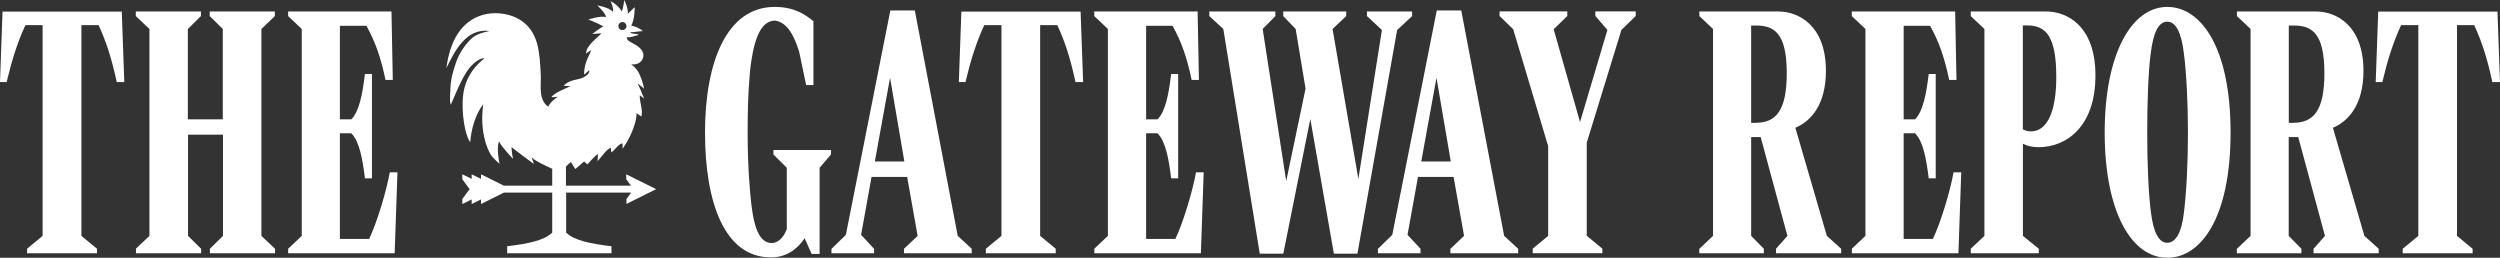
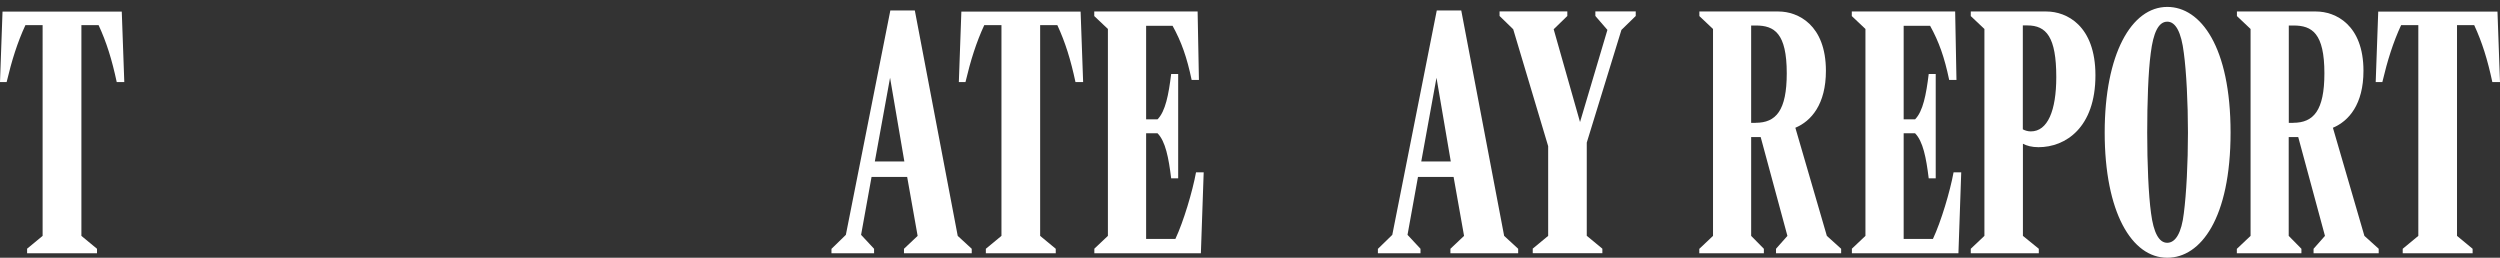
<svg xmlns="http://www.w3.org/2000/svg" xmlns:ns1="http://sodipodi.sourceforge.net/DTD/sodipodi-0.dtd" xmlns:ns2="http://www.inkscape.org/namespaces/inkscape" version="1.1" id="Layer_1" x="0px" y="0px" viewBox="0 0 267.51 27.58" xml:space="preserve" ns1:docname="The Gateway Report_Logo_White_Text_black_background.svg" ns2:export-filename="asdasdas.svg" ns2:export-xdpi="96" ns2:export-ydpi="96" width="267.51" height="27.58" ns2:version="1.3.2 (091e20e, 2023-11-25, custom)">
  <rect x="0" y="0" width="267.51" height="27.58" fill="#333333" stroke="none" />
  <defs id="defs17" />
  <ns1:namedview id="namedview17" pagecolor="#ffffff" bordercolor="#000000" borderopacity="0.25" ns2:showpageshadow="2" ns2:pageopacity="0.0" ns2:pagecheckerboard="0" ns2:deskcolor="#d1d1d1" ns2:zoom="6.5547169" ns2:cx="140.20438" ns2:cy="25.706678" ns2:window-width="2560" ns2:window-height="1506" ns2:window-x="-11" ns2:window-y="-11" ns2:window-maximized="1" ns2:current-layer="Layer_1" />
  <style type="text/css" id="style1">
	.st0{fill:#231F20;}
	.st1{fill:#FFFFFF;}
</style>
  <g id="g17" transform="translate(-8.03,-12.6)">
    <path class="st1" d="m 10.92,39.22 1.67,-1.38 V 15.29 H 10.75 C 9.9,17.12 9.29,19.06 8.74,21.38 H 8.03 L 8.3,13.84 h 12.76 l 0.27,7.54 h -0.81 c -0.51,-2.39 -1.09,-4.26 -1.94,-6.09 h -1.84 v 22.55 l 1.67,1.38 v 0.48 h -7.48 v -0.48 z" id="path1" />
-     <path class="st1" d="m 22.56,39.22 1.46,-1.38 V 15.7 l -1.46,-1.38 v -0.49 h 6.97 v 0.49 l -1.4,1.38 v 9.67 h 3.74 V 15.7 l -1.4,-1.38 v -0.49 h 6.97 v 0.49 L 36,15.7 v 22.14 l 1.46,1.38 v 0.48 h -6.97 v -0.48 l 1.4,-1.38 V 27.01 h -3.74 v 10.83 l 1.4,1.38 v 0.48 h -6.97 v -0.48 z" id="path2" />
-     <path class="st1" d="m 38.86,39.22 1.46,-1.38 V 15.7 l -1.46,-1.38 v -0.49 h 11.06 l 0.14,7.32 H 49.28 C 48.77,18.72 48.19,17.08 47.24,15.36 H 44.4 v 10.01 h 1.22 c 0.85,-0.86 1.19,-2.65 1.46,-4.85 h 0.75 v 11.16 h -0.75 c -0.27,-2.2 -0.61,-3.96 -1.46,-4.82 H 44.4 v 11.31 h 3.13 c 0.88,-1.87 1.84,-5.11 2.21,-7.13 h 0.82 l -0.3,8.66 h -11.4 z" id="path3" />
    <g id="g10">
-       <path class="st1" d="m 83.47,26.78 c 0,-7.5 2.31,-13.44 7.45,-13.44 2.04,0 3.2,0.75 4.15,1.53 V 21.7 H 94.29 L 93.54,18.12 C 93,16.44 92.32,15.02 90.96,14.8 c -1.33,0.04 -2.11,1.46 -2.55,4.4 -0.2,1.34 -0.38,3.88 -0.38,7.58 0,3.77 0.27,6.65 0.41,7.8 0.34,2.8 1.02,4.03 2.21,4.03 0.85,-0.07 1.33,-0.86 1.57,-1.49 v -6.57 l -1.43,-1.42 v -0.48 h 6.16 v 0.48 l -1.22,1.42 v 9.22 h -0.85 l -0.75,-1.68 c -0.85,1.27 -2.04,2.05 -3.61,2.05 -4.97,0.01 -7.05,-5.89 -7.05,-13.36 z" id="path4" />
      <path class="st1" d="m 97.01,39.22 1.53,-1.49 4.76,-24.01 h 2.62 l 4.59,24.12 1.5,1.38 v 0.48 h -7.25 v -0.48 l 1.46,-1.38 -1.12,-6.31 h -3.81 l -1.12,6.2 1.39,1.49 V 39.7 H 97 v -0.48 z m 7.79,-9.34 -1.53,-8.96 -1.63,8.96 z" id="path5" />
      <path class="st1" d="m 113.52,39.22 1.67,-1.38 V 15.29 h -1.84 c -0.85,1.83 -1.46,3.77 -2.01,6.09 h -0.71 l 0.27,-7.54 h 12.76 l 0.27,7.54 h -0.82 c -0.51,-2.39 -1.09,-4.26 -1.94,-6.09 h -1.84 v 22.55 l 1.67,1.38 v 0.48 h -7.48 z" id="path6" />
      <path class="st1" d="m 125.12,39.22 1.46,-1.38 V 15.7 l -1.46,-1.38 v -0.49 h 11.06 l 0.14,7.32 h -0.78 c -0.51,-2.43 -1.09,-4.07 -2.04,-5.79 h -2.83 v 10.01 h 1.22 c 0.85,-0.86 1.19,-2.65 1.46,-4.85 h 0.75 v 11.16 h -0.75 c -0.27,-2.2 -0.61,-3.96 -1.46,-4.82 h -1.22 v 11.31 h 3.13 c 0.88,-1.87 1.84,-5.11 2.21,-7.13 h 0.82 l -0.3,8.66 h -11.4 v -0.48 z" id="path7" />
-       <path class="st1" d="m 138.93,15.7 -1.5,-1.38 v -0.49 h 7.07 v 0.49 l -1.36,1.38 2.52,16.28 2.07,-9.9 -1.06,-6.38 -1.33,-1.38 v -0.49 h 6.74 v 0.49 l -1.46,1.38 2.76,16.05 2.52,-15.94 -1.6,-1.49 v -0.49 h 4.83 v 0.49 l -1.6,1.49 -4.25,23.93 h -2.52 l -2.52,-14.41 -2.89,14.41 h -2.52 z" id="path8" />
      <path class="st1" d="m 155.48,39.22 1.53,-1.49 4.76,-24.01 h 2.62 l 4.59,24.12 1.5,1.38 v 0.48 h -7.25 v -0.48 l 1.46,-1.38 -1.12,-6.31 h -3.81 l -1.12,6.2 1.39,1.49 v 0.48 h -4.56 v -0.48 z m 7.79,-9.34 -1.53,-8.96 -1.63,8.96 z" id="path9" />
      <path class="st1" d="m 172.02,39.22 1.67,-1.38 v -9.6 l -3.74,-12.51 -1.46,-1.42 v -0.49 h 7.25 v 0.49 l -1.46,1.42 2.82,9.93 2.93,-9.86 -1.29,-1.49 v -0.49 h 4.32 v 0.49 l -1.53,1.49 -3.71,12.06 v 9.97 l 1.67,1.38 v 0.48 h -7.45 v -0.47 z" id="path10" />
    </g>
    <g id="g16">
      <path class="st1" d="m 189.87,39.22 1.46,-1.38 V 15.7 l -1.46,-1.38 v -0.49 h 8.47 c 2.07,0 5.07,1.42 5.07,6.35 0,3.58 -1.57,5.38 -3.27,6.09 l 3.37,11.57 1.53,1.38 v 0.48 h -6.97 v -0.48 l 1.22,-1.38 -2.86,-10.57 h -1.02 v 10.57 l 1.36,1.38 v 0.48 h -6.91 v -0.48 z m 6.02,-13.48 c 2.18,0 3.33,-1.31 3.33,-5.3 0,-4.29 -1.33,-5.11 -3.3,-5.11 h -0.51 v 10.42 h 0.48 z" id="path11" />
      <path class="st1" d="m 206.18,39.22 1.46,-1.38 V 15.7 l -1.46,-1.38 v -0.49 h 11.06 l 0.14,7.32 h -0.78 c -0.51,-2.43 -1.09,-4.07 -2.04,-5.79 h -2.83 v 10.01 h 1.22 c 0.85,-0.86 1.19,-2.65 1.46,-4.85 h 0.75 v 11.16 h -0.75 c -0.27,-2.2 -0.61,-3.96 -1.46,-4.82 h -1.22 v 11.31 h 3.13 c 0.88,-1.87 1.84,-5.11 2.21,-7.13 h 0.82 l -0.3,8.66 h -11.4 v -0.48 z" id="path12" />
      <path class="st1" d="m 218.91,39.22 1.46,-1.38 V 15.7 l -1.46,-1.38 v -0.49 h 8.1 c 2.14,0 5.24,1.49 5.24,6.83 0,5.6 -3.2,7.69 -6.09,7.69 -0.71,0 -1.26,-0.15 -1.67,-0.37 v 9.86 l 1.7,1.38 v 0.48 h -7.28 z m 9.15,-18.37 c 0,-4.29 -1.06,-5.53 -3.1,-5.53 h -0.48 v 11.12 c 0.2,0.11 0.51,0.22 0.85,0.22 1.81,0.01 2.73,-2.23 2.73,-5.81 z" id="path13" />
      <path class="st1" d="m 233.24,26.78 c 0,-8.4 2.86,-13.44 6.7,-13.44 3.57,0 6.77,4.26 6.77,13.44 0,9.19 -3.2,13.4 -6.77,13.4 -3.81,0.01 -6.7,-4.88 -6.7,-13.4 z m 8.47,8.63 c 0.27,-2.09 0.44,-5.34 0.44,-8.62 0,-3.17 -0.17,-6.53 -0.44,-8.51 -0.27,-2.24 -0.88,-3.36 -1.77,-3.36 -0.95,0 -1.5,1.19 -1.77,3.36 -0.27,1.98 -0.38,5.34 -0.38,8.51 0,3.29 0.14,6.68 0.41,8.62 0.27,2.09 0.85,3.17 1.73,3.17 0.9,0 1.54,-1.08 1.78,-3.17 z" id="path14" />
      <path class="st1" d="m 247.39,39.22 1.46,-1.38 V 15.7 l -1.46,-1.38 v -0.49 h 8.47 c 2.08,0 5.07,1.42 5.07,6.35 0,3.58 -1.57,5.38 -3.27,6.09 l 3.37,11.57 1.53,1.38 v 0.48 h -6.97 v -0.48 l 1.22,-1.38 -2.86,-10.57 h -1.02 v 10.57 l 1.36,1.38 v 0.48 h -6.91 v -0.48 z m 6.02,-13.48 c 2.18,0 3.34,-1.31 3.34,-5.3 0,-4.29 -1.33,-5.11 -3.3,-5.11 h -0.51 v 10.42 h 0.47 z" id="path15" />
      <path class="st1" d="m 265.13,39.22 1.67,-1.38 V 15.29 h -1.84 c -0.85,1.83 -1.46,3.77 -2.01,6.09 h -0.71 l 0.27,-7.54 h 12.76 l 0.27,7.54 h -0.82 c -0.51,-2.39 -1.09,-4.26 -1.94,-6.09 h -1.84 v 22.55 l 1.67,1.38 v 0.48 h -7.48 z" id="path16" />
    </g>
-     <path class="st1" d="m 75.04,34.43 3.2,-1.59 -3.2,-1.59 v 0.53 l 0.51,0.69 h -6.96 v -2.05 c 0.24,-0.23 0.51,-0.49 0.53,-0.48 l 0.47,0.75 0.94,-0.81 0.36,0.31 c 0,0 0.9,-1.06 1.12,-1.09 0.01,0.15 -0.04,0.59 -0.04,0.74 0.38,-0.38 0.94,-1.26 1.42,-1.44 0,0.06 0.05,0.45 0.05,0.51 0.37,-0.22 0.77,-0.93 1.2,-0.97 -0.01,0.1 0.03,0.49 0.01,0.58 0.23,-0.31 1.48,-2.21 1.5,-3.83 0.03,0.08 0.45,0.31 0.5,0.38 0.23,-0.68 -0.21,-1.55 -0.16,-2.28 0.1,0.09 0.35,0.27 0.46,0.36 -0.2,-0.46 -0.43,-1.15 -0.69,-1.59 0.19,0.08 0.54,0.42 0.69,0.53 -0.12,-0.61 -0.35,-1.37 -0.7,-1.92 -0.18,-0.28 -0.43,-0.49 -0.68,-0.69 0.47,0.06 0.91,-0.08 1.14,-0.43 0.36,-0.55 0.14,-1.12 -0.55,-1.58 -0.26,-0.17 -0.63,-0.33 -0.86,-0.5 -0.23,-0.18 -0.16,-0.26 -0.21,-0.4 0.33,0.1 1.03,-0.18 1.28,-0.24 -0.23,-0.21 -0.7,-0.02 -0.93,-0.28 0.5,0 1.03,-0.12 1.37,-0.12 -0.29,-0.29 -0.76,-0.49 -1.23,-0.6 0,0 0,0 0,0 0.38,-0.67 0.37,-1.96 0.37,-1.96 0,0 -0.46,0.41 -0.73,0.7 0.01,-0.74 -0.39,-1.47 -0.39,-1.47 0,0 -0.1,0.86 -0.27,1.22 -0.39,-0.7 -1.19,-1.1 -1.19,-1.1 0,0 0.37,0.87 0.25,1.14 -0.47,-0.5 -1.68,-0.68 -1.68,-0.68 0,0 0.89,0.8 0.94,1.25 -0.58,-0.18 -1.9,0.26 -1.9,0.26 0,0 0.97,0.36 1.62,0.74 -0.24,0.06 -1.2,0.81 -1.2,0.81 0,0 0.88,-0.07 0.99,-0.08 -0.49,0.55 -1.73,1.38 -1.63,2.21 0.05,-0.14 0.41,-0.33 0.51,-0.39 -0.03,0.38 -0.75,1.17 -0.74,2.61 0.1,-0.11 0.47,-0.37 0.54,-0.49 0.08,0.21 -0.12,0.49 -0.41,0.67 -0.3,0.19 -0.61,0.27 -0.96,0.34 -0.52,0.11 -0.99,0.27 -1.36,0.67 0.15,0.01 0.6,0.03 0.74,0.04 -0.55,0.27 -1.67,0.67 -2.05,1.16 0.11,0.05 0.58,-0.01 0.69,-0.04 -0.25,0.2 -0.89,0.65 -1.01,1.07 -0.12,-0.07 -0.21,-0.14 -0.28,-0.21 -0.79,-0.9 -0.47,-2.21 -0.54,-3.3 -0.13,-2.22 -0.17,-4.55 -2.29,-5.83 -0.96,-0.58 -2.38,-0.8 -3.51,-0.57 -3.31,0.67 -4.05,4 -4.3,5.79 0.82,-1.65 2.05,-4.32 4.61,-3.97 -0.67,0.15 -1.43,0.33 -1.95,0.83 -0.72,0.7 -1.32,1.63 -1.64,2.58 -0.3,0.88 -0.56,1.78 -0.58,2.71 -0.01,0.53 -0.12,1.29 0.03,1.78 0.53,-1.19 0.98,-2.39 1.68,-3.5 0.29,-0.46 1.14,-1.51 1.95,-1.49 -0.91,0.69 -2.04,1.92 -2.29,3.85 -0.25,1.93 0.21,4.51 0.75,5.13 0.1,-1.39 0.54,-2.95 1.39,-4.06 -0.4,2.89 0.42,4.78 0.79,5.37 0.26,0.43 0.95,1.01 0.95,1.01 0,0 -0.36,-1.69 -0.05,-2.39 0.38,0.72 1.5,1.86 1.5,1.86 0,0 -0.18,-0.79 -0.16,-1.26 0.28,0.26 2.39,1.81 2.39,1.81 0,0 -0.16,-0.51 -0.26,-0.74 0.27,0.36 1.67,1.01 2.22,1.25 v 1.81 H 61.95 L 59.5,31.25 v 0.49 l -1,-0.49 v 0.49 l -1,-0.49 v 0.53 l 0.78,1.06 -0.78,1.06 v 0.53 l 1,-0.49 v 0.49 l 1,-0.49 v 0.49 l 2.45,-1.22 h 5.17 v 4.28 c -0.86,0.85 -2.61,1.19 -4.82,1.46 v 0.75 h 11.16 v -0.75 c -2.2,-0.27 -3.99,-0.61 -4.85,-1.46 v -4.28 h 6.96 l -0.51,0.69 v 0.53 z M 74.63,14.96 c 0.24,0 0.43,0.19 0.43,0.43 0,0.24 -0.19,0.43 -0.43,0.43 -0.24,0 -0.43,-0.19 -0.43,-0.43 0,-0.24 0.19,-0.43 0.43,-0.43 z" id="path17" />
  </g>
</svg>